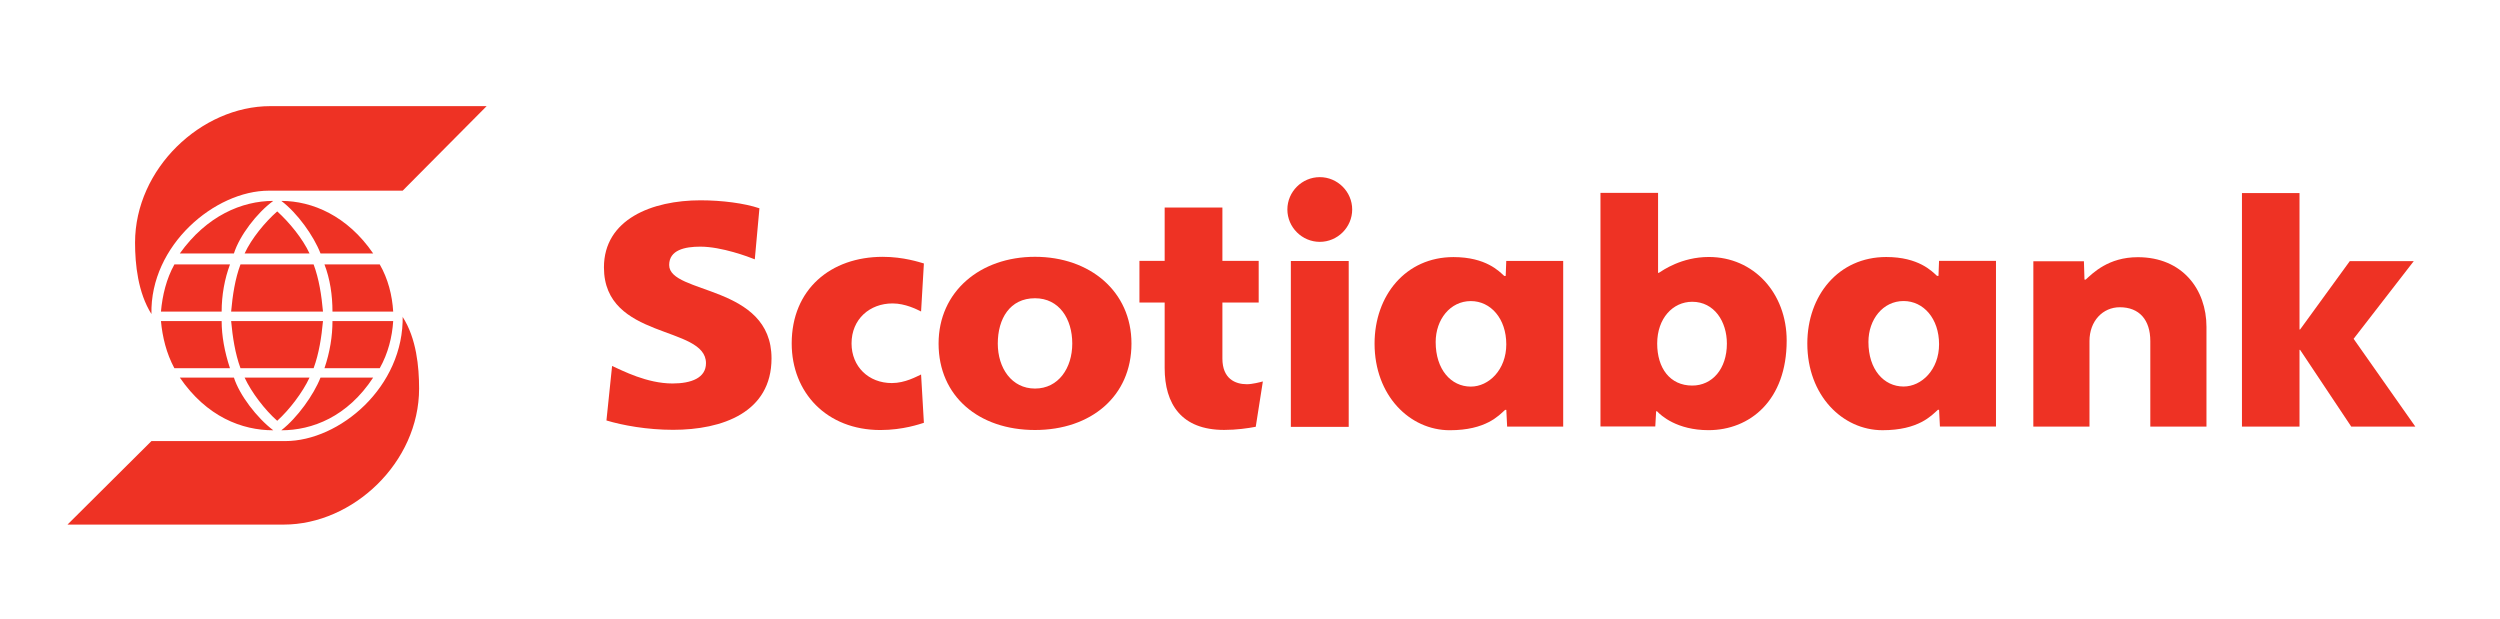
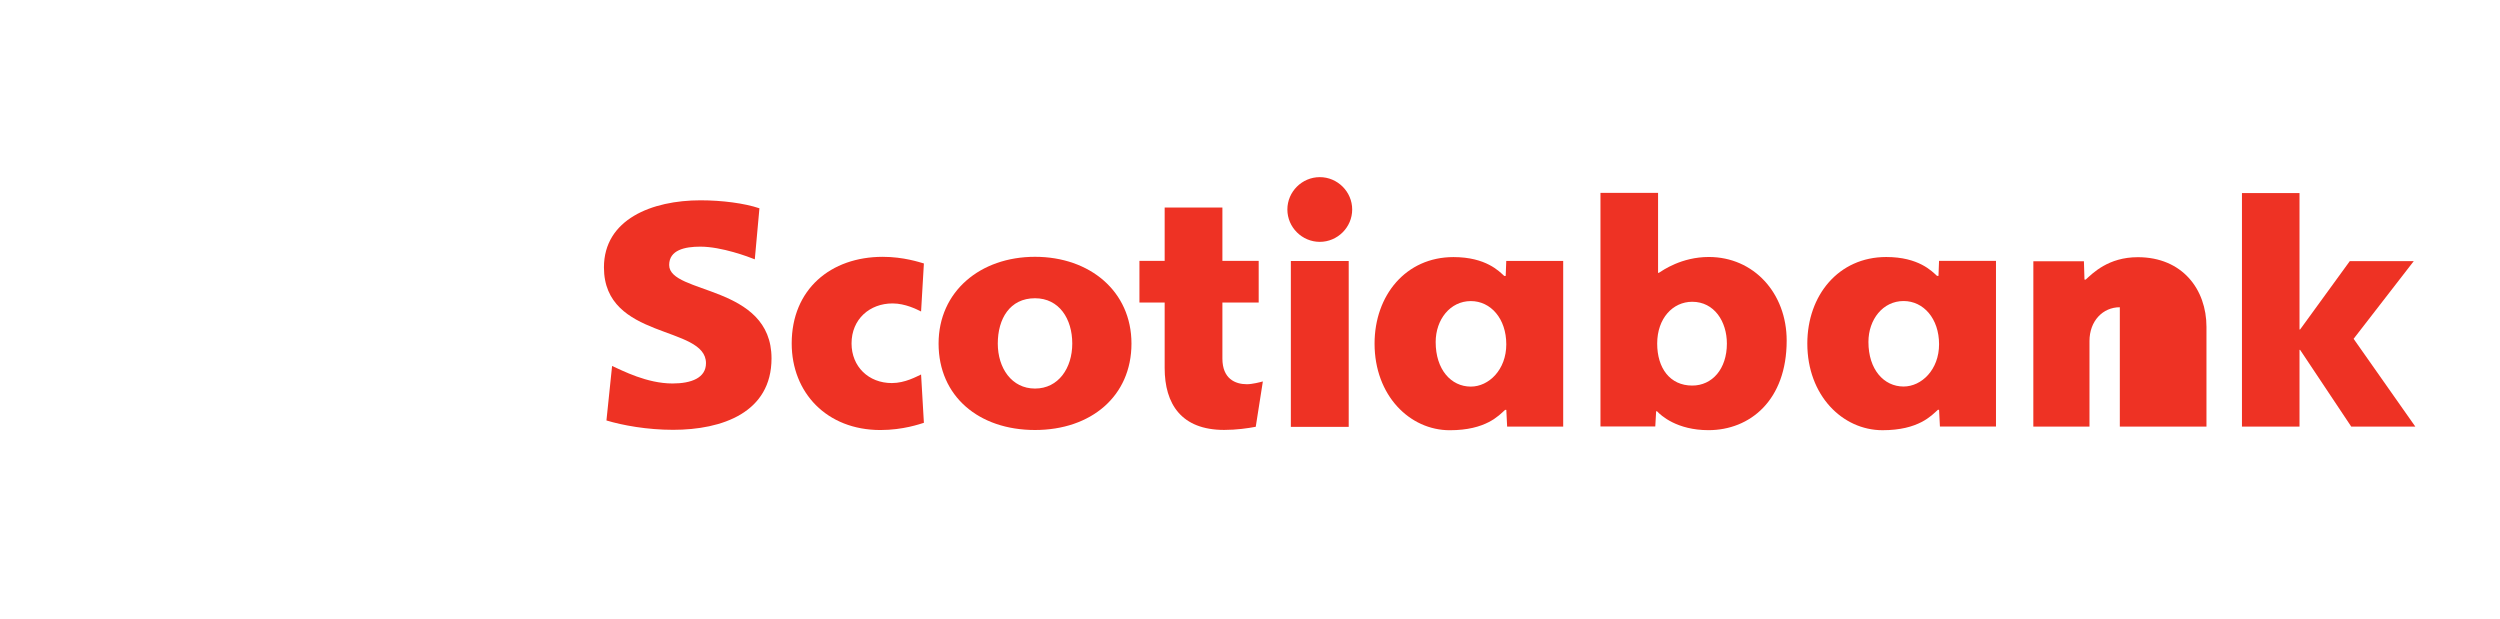
<svg xmlns="http://www.w3.org/2000/svg" width="97" height="24" viewBox="0 0 97 24" fill="none">
  <path d="M40.158 15.076C41.069 15.076 41.604 14.279 41.604 13.33C41.604 12.368 41.094 11.572 40.158 11.572C39.182 11.572 38.714 12.368 38.714 13.33C38.714 14.279 39.251 15.076 40.158 15.076ZM40.158 16.684C37.978 16.684 36.417 15.377 36.417 13.33C36.417 11.309 38.034 9.964 40.158 9.964C42.282 9.964 43.901 11.301 43.901 13.33C43.901 15.377 42.326 16.684 40.158 16.684Z" fill="#EE3224" />
  <path d="M67.003 13.332C67.003 12.473 66.513 11.709 65.658 11.709C64.905 11.709 64.299 12.351 64.299 13.332C64.299 14.283 64.795 14.96 65.658 14.96C66.435 14.96 67.003 14.315 67.003 13.332ZM62.098 16.546V7.482H64.333V10.588H64.359C64.516 10.49 65.239 9.971 66.302 9.971C68.043 9.971 69.323 11.369 69.323 13.217C69.323 15.527 67.904 16.69 66.288 16.69C65.066 16.69 64.445 16.122 64.293 15.958H64.258L64.225 16.546H62.098Z" fill="#EE3224" />
  <path d="M51.208 6.873C50.517 6.873 49.95 7.44 49.95 8.128C49.95 8.818 50.518 9.384 51.208 9.384C51.898 9.384 52.465 8.818 52.465 8.128C52.465 7.44 51.898 6.873 51.208 6.873ZM50.085 10.128H52.33V16.562H50.085V10.128Z" fill="#EE3224" />
-   <path d="M78.893 16.552H81.072V13.232C81.072 12.454 81.589 11.921 82.249 11.921C83.004 11.921 83.432 12.411 83.432 13.232V16.552H85.611V12.682C85.611 11.226 84.672 9.979 82.948 9.979C81.797 9.979 81.198 10.603 80.924 10.849H80.878L80.856 10.137H78.894L78.893 16.552Z" fill="#EE3224" />
+   <path d="M78.893 16.552H81.072V13.232C81.072 12.454 81.589 11.921 82.249 11.921V16.552H85.611V12.682C85.611 11.226 84.672 9.979 82.948 9.979C81.797 9.979 81.198 10.603 80.924 10.849H80.878L80.856 10.137H78.894L78.893 16.552Z" fill="#EE3224" />
  <path d="M86.988 16.553H89.221V13.576H89.245L91.229 16.553H93.715L91.32 13.146L93.653 10.133H91.171L89.245 12.783H89.221V7.49H86.988V16.553Z" fill="#EE3224" />
  <path d="M35.847 10.222C35.679 10.176 35.064 9.965 34.249 9.965C32.231 9.965 30.718 11.226 30.718 13.325C30.718 15.234 32.077 16.685 34.159 16.685C35.045 16.685 35.698 16.449 35.847 16.405L35.738 14.53C35.565 14.609 35.118 14.863 34.604 14.863C33.7 14.863 33.04 14.224 33.04 13.325C33.04 12.382 33.746 11.773 34.63 11.773C35.128 11.773 35.572 12.004 35.738 12.086L35.847 10.222Z" fill="#EE3224" />
  <path d="M55.704 13.273C55.704 14.335 56.298 15 57.068 15C57.765 15 58.444 14.348 58.444 13.36C58.444 12.364 57.842 11.682 57.068 11.682C56.267 11.683 55.704 12.396 55.704 13.273ZM60.652 10.124V16.552H58.477L58.445 15.903H58.398C58.156 16.121 57.654 16.693 56.251 16.693C54.696 16.693 53.333 15.344 53.333 13.332C53.333 11.466 54.541 9.975 56.395 9.975C57.655 9.975 58.17 10.529 58.363 10.705H58.421L58.443 10.124H60.652Z" fill="#EE3224" />
  <path d="M72.495 13.269C72.495 14.332 73.089 14.997 73.859 14.997C74.556 14.997 75.236 14.345 75.236 13.357C75.236 12.361 74.633 11.68 73.859 11.68C73.057 11.68 72.495 12.394 72.495 13.269ZM77.444 10.121V16.549H75.269L75.236 15.9H75.19C74.948 16.118 74.445 16.692 73.043 16.692C71.487 16.692 70.124 15.341 70.124 13.33C70.124 11.462 71.333 9.972 73.186 9.972C74.447 9.972 74.961 10.527 75.155 10.703H75.213L75.235 10.121H77.444Z" fill="#EE3224" />
  <path d="M23.53 16.314C24.156 16.503 25.108 16.677 26.117 16.677C28.028 16.677 29.935 16.001 29.935 13.906C29.935 11.031 25.964 11.429 25.964 10.283C25.964 9.697 26.575 9.57 27.173 9.57C28.003 9.57 29.053 9.968 29.286 10.062L29.466 8.082C28.887 7.885 28.008 7.772 27.181 7.772C25.294 7.772 23.433 8.509 23.433 10.375C23.433 13.199 27.392 12.611 27.392 14.092C27.392 14.663 26.823 14.879 26.095 14.879C25.096 14.879 24.155 14.38 23.749 14.2L23.53 16.314Z" fill="#EE3224" />
  <path d="M48.999 14.8C48.889 14.83 48.587 14.908 48.379 14.908C47.925 14.908 47.429 14.695 47.429 13.911V11.738H48.837V10.122H47.429V8.052H45.189V10.122H44.21V11.738H45.189V14.28C45.189 15.679 45.84 16.681 47.497 16.681C47.978 16.681 48.419 16.617 48.723 16.559L48.999 14.8Z" fill="#EE3224" />
-   <path d="M15.624 12.242C15.681 15.018 13.168 17.114 11.068 17.114H5.876L2.619 20.354H11.011C13.69 20.354 16.261 17.948 16.261 15.075C16.261 14.231 16.158 13.132 15.625 12.299L15.624 12.242ZM14.734 14.287C15.058 13.71 15.217 13.075 15.256 12.457H12.9C12.9 13.03 12.805 13.653 12.589 14.287H14.734ZM12.436 14.65C12.168 15.329 11.533 16.213 10.915 16.695C12.112 16.695 13.479 16.174 14.479 14.65H12.436ZM12.168 14.287C12.379 13.71 12.475 13.075 12.532 12.457H8.968C9.025 13.075 9.121 13.71 9.331 14.287H12.168ZM8.923 14.287C8.713 13.653 8.6 13.03 8.6 12.457H6.245C6.302 13.075 6.455 13.71 6.766 14.287H8.923ZM10.756 16.327C11.221 15.907 11.743 15.228 12.01 14.65H9.49C9.758 15.228 10.279 15.907 10.756 16.327ZM6.977 14.65C8.021 16.174 9.388 16.695 10.603 16.695C9.966 16.212 9.292 15.329 9.076 14.65H6.977ZM12.589 10.259C12.805 10.82 12.9 11.455 12.9 12.089H15.256C15.217 11.455 15.057 10.82 14.734 10.259H12.589ZM14.479 9.834C13.479 8.372 12.112 7.795 10.915 7.795C11.533 8.26 12.168 9.143 12.436 9.834H14.479ZM9.331 10.259C9.121 10.82 9.025 11.455 8.968 12.089H12.532C12.475 11.455 12.378 10.82 12.168 10.259H9.331ZM6.767 10.259C6.455 10.82 6.302 11.455 6.245 12.089H8.6C8.6 11.455 8.714 10.82 8.924 10.259H6.767ZM10.756 8.202C10.279 8.622 9.758 9.256 9.491 9.834H12.01C11.743 9.256 11.221 8.622 10.756 8.202ZM9.076 9.834C9.293 9.143 9.967 8.259 10.603 7.795C9.388 7.795 8.021 8.372 6.977 9.834H9.076ZM5.876 12.185C5.354 11.358 5.24 10.259 5.24 9.415C5.24 6.542 7.811 4.118 10.489 4.118H18.882L15.624 7.398H10.432C8.345 7.398 5.819 9.511 5.876 12.185Z" fill="#EE3224" />
</svg>